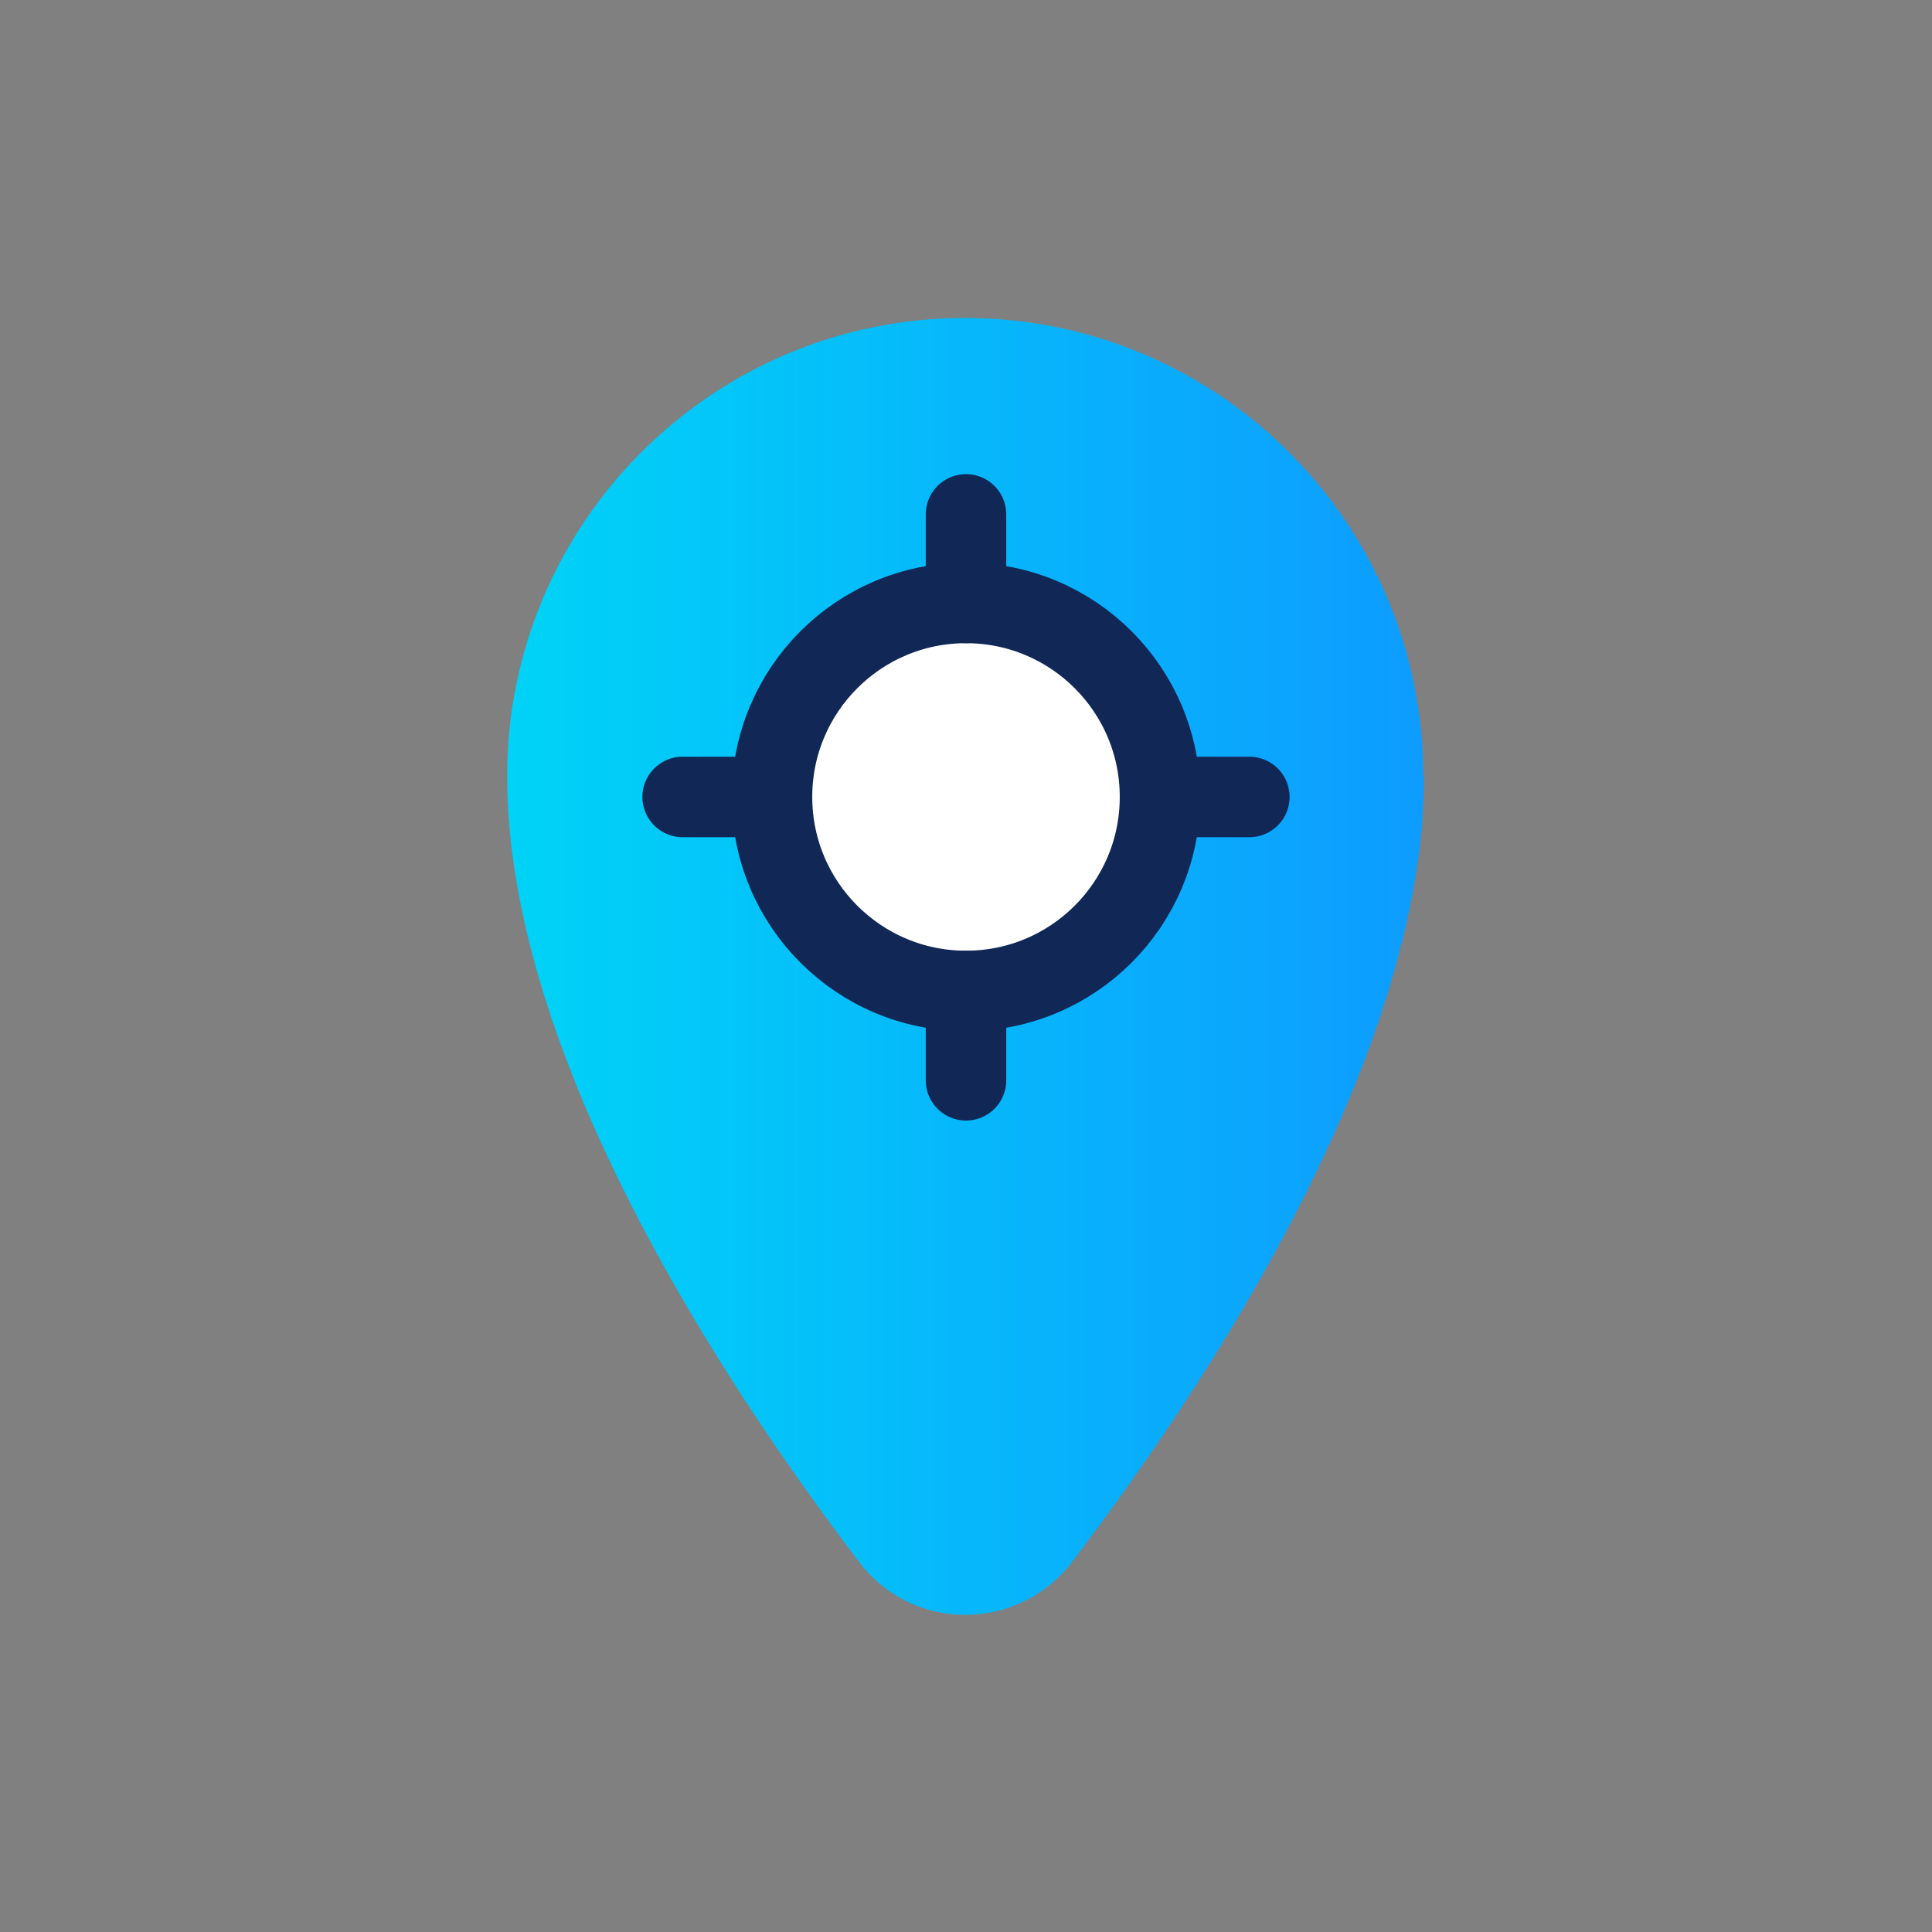
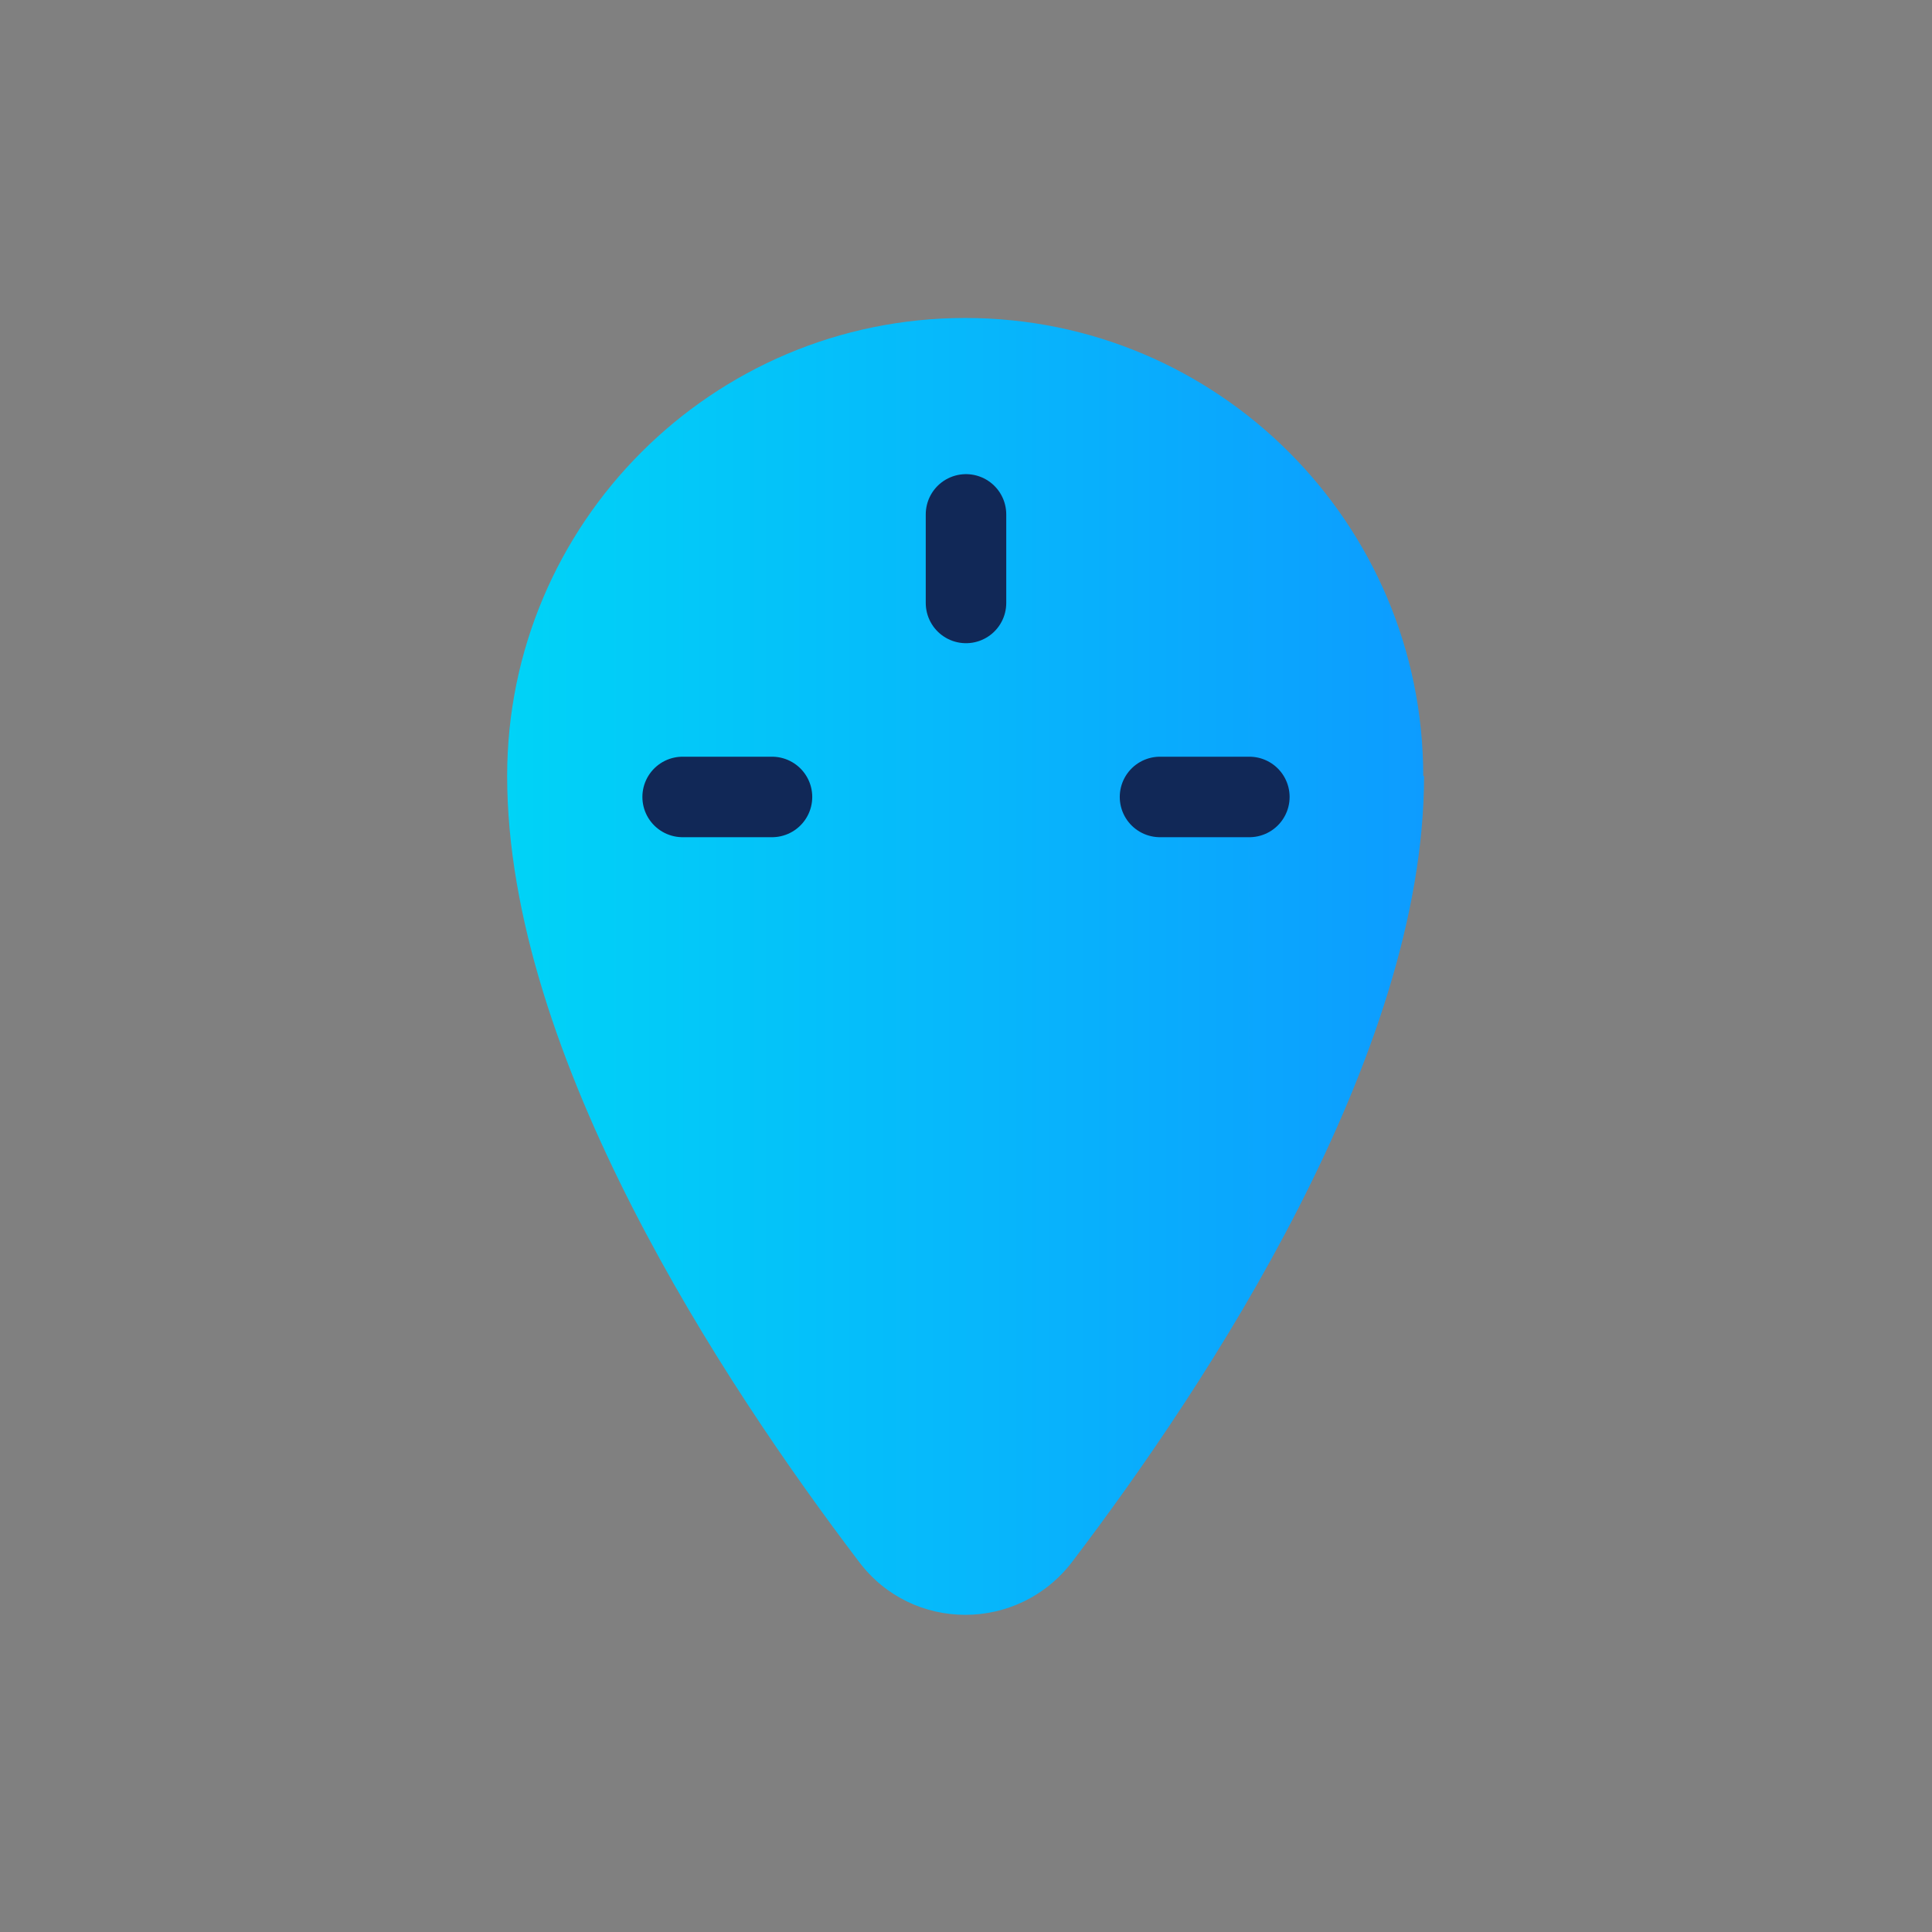
<svg xmlns="http://www.w3.org/2000/svg" id="a" viewBox="0 0 24 24">
  <rect x="0" y="0" width="24" height="24" fill="#808080" stroke="none" />
  <defs>
    <style>.c{fill:url(#b);}.d,.e{fill:none;}.e{stroke-linecap:round;}.e,.f{stroke:#112857;stroke-miterlimit:10;}.f{fill:#fff;}</style>
    <linearGradient id="b" x1="6.31" y1="12" x2="17.69" y2="12" gradientTransform="matrix(1, 0, 0, 1, 0, 0)" gradientUnits="userSpaceOnUse">
      <stop offset="0" stop-color="#00d3f7" />
      <stop offset="1" stop-color="#0d9cff" />
    </linearGradient>
  </defs>
  <g>
-     <path d="M17.69,9.64c0,3.48-2.69,7.55-4.37,9.76-.67,.88-1.99,.88-2.65,0-1.68-2.21-4.37-6.28-4.37-9.76,0-3.14,2.55-5.69,5.69-5.69s5.69,2.55,5.69,5.69Z" style="fill:url(#b);" />
-     <circle cx="12" cy="9.9" r="2.41" style="fill:#fff; stroke:#112857; stroke-miterlimit:10;" />
+     <path d="M17.69,9.64c0,3.48-2.69,7.55-4.37,9.76-.67,.88-1.99,.88-2.65,0-1.68-2.21-4.37-6.28-4.37-9.76,0-3.14,2.55-5.69,5.69-5.69s5.69,2.55,5.69,5.69" style="fill:url(#b);" />
    <line x1="12" y1="7.49" x2="12" y2="6.39" style="fill:none; stroke:#112857; stroke-linecap:round; stroke-miterlimit:10;" />
-     <line x1="12" y1="13.42" x2="12" y2="12.31" style="fill:none; stroke:#112857; stroke-linecap:round; stroke-miterlimit:10;" />
    <line x1="14.41" y1="9.9" x2="15.52" y2="9.9" style="fill:none; stroke:#112857; stroke-linecap:round; stroke-miterlimit:10;" />
    <line x1="8.48" y1="9.9" x2="9.59" y2="9.9" style="fill:none; stroke:#112857; stroke-linecap:round; stroke-miterlimit:10;" />
  </g>
  <rect width="24" height="24" style="fill:none;" />
  <rect width="24" height="24" style="fill:none;" />
</svg>